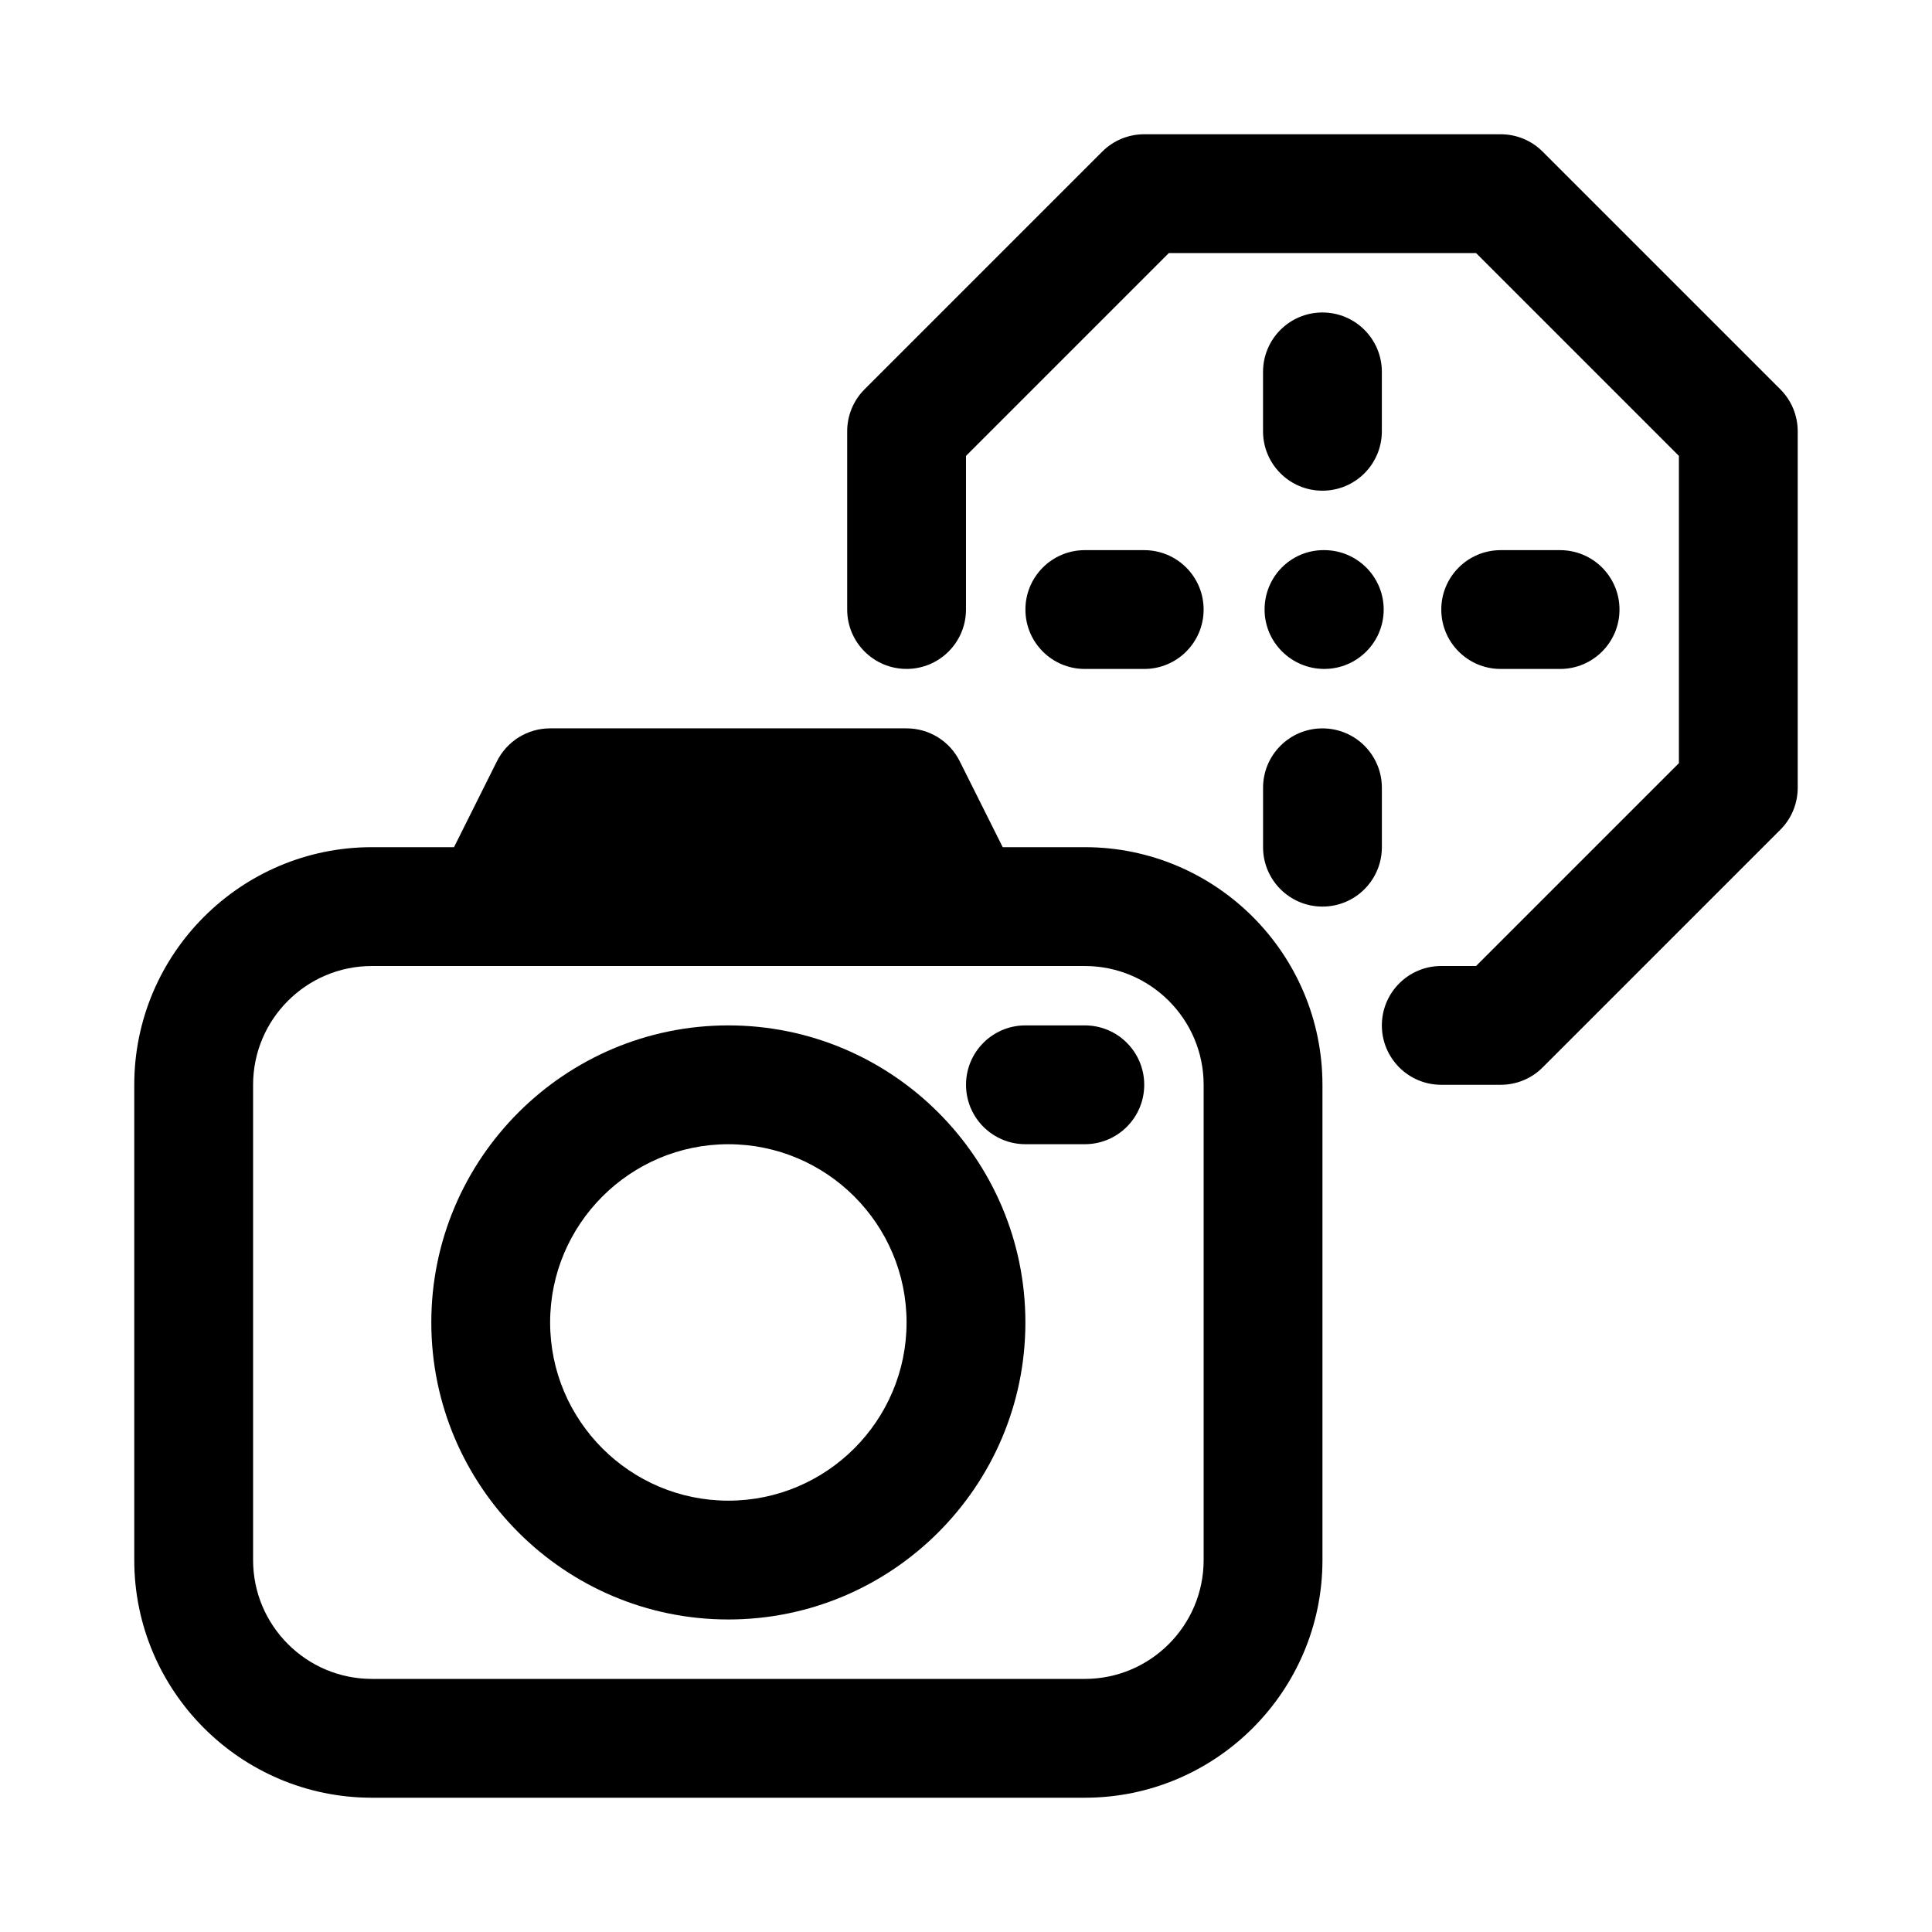
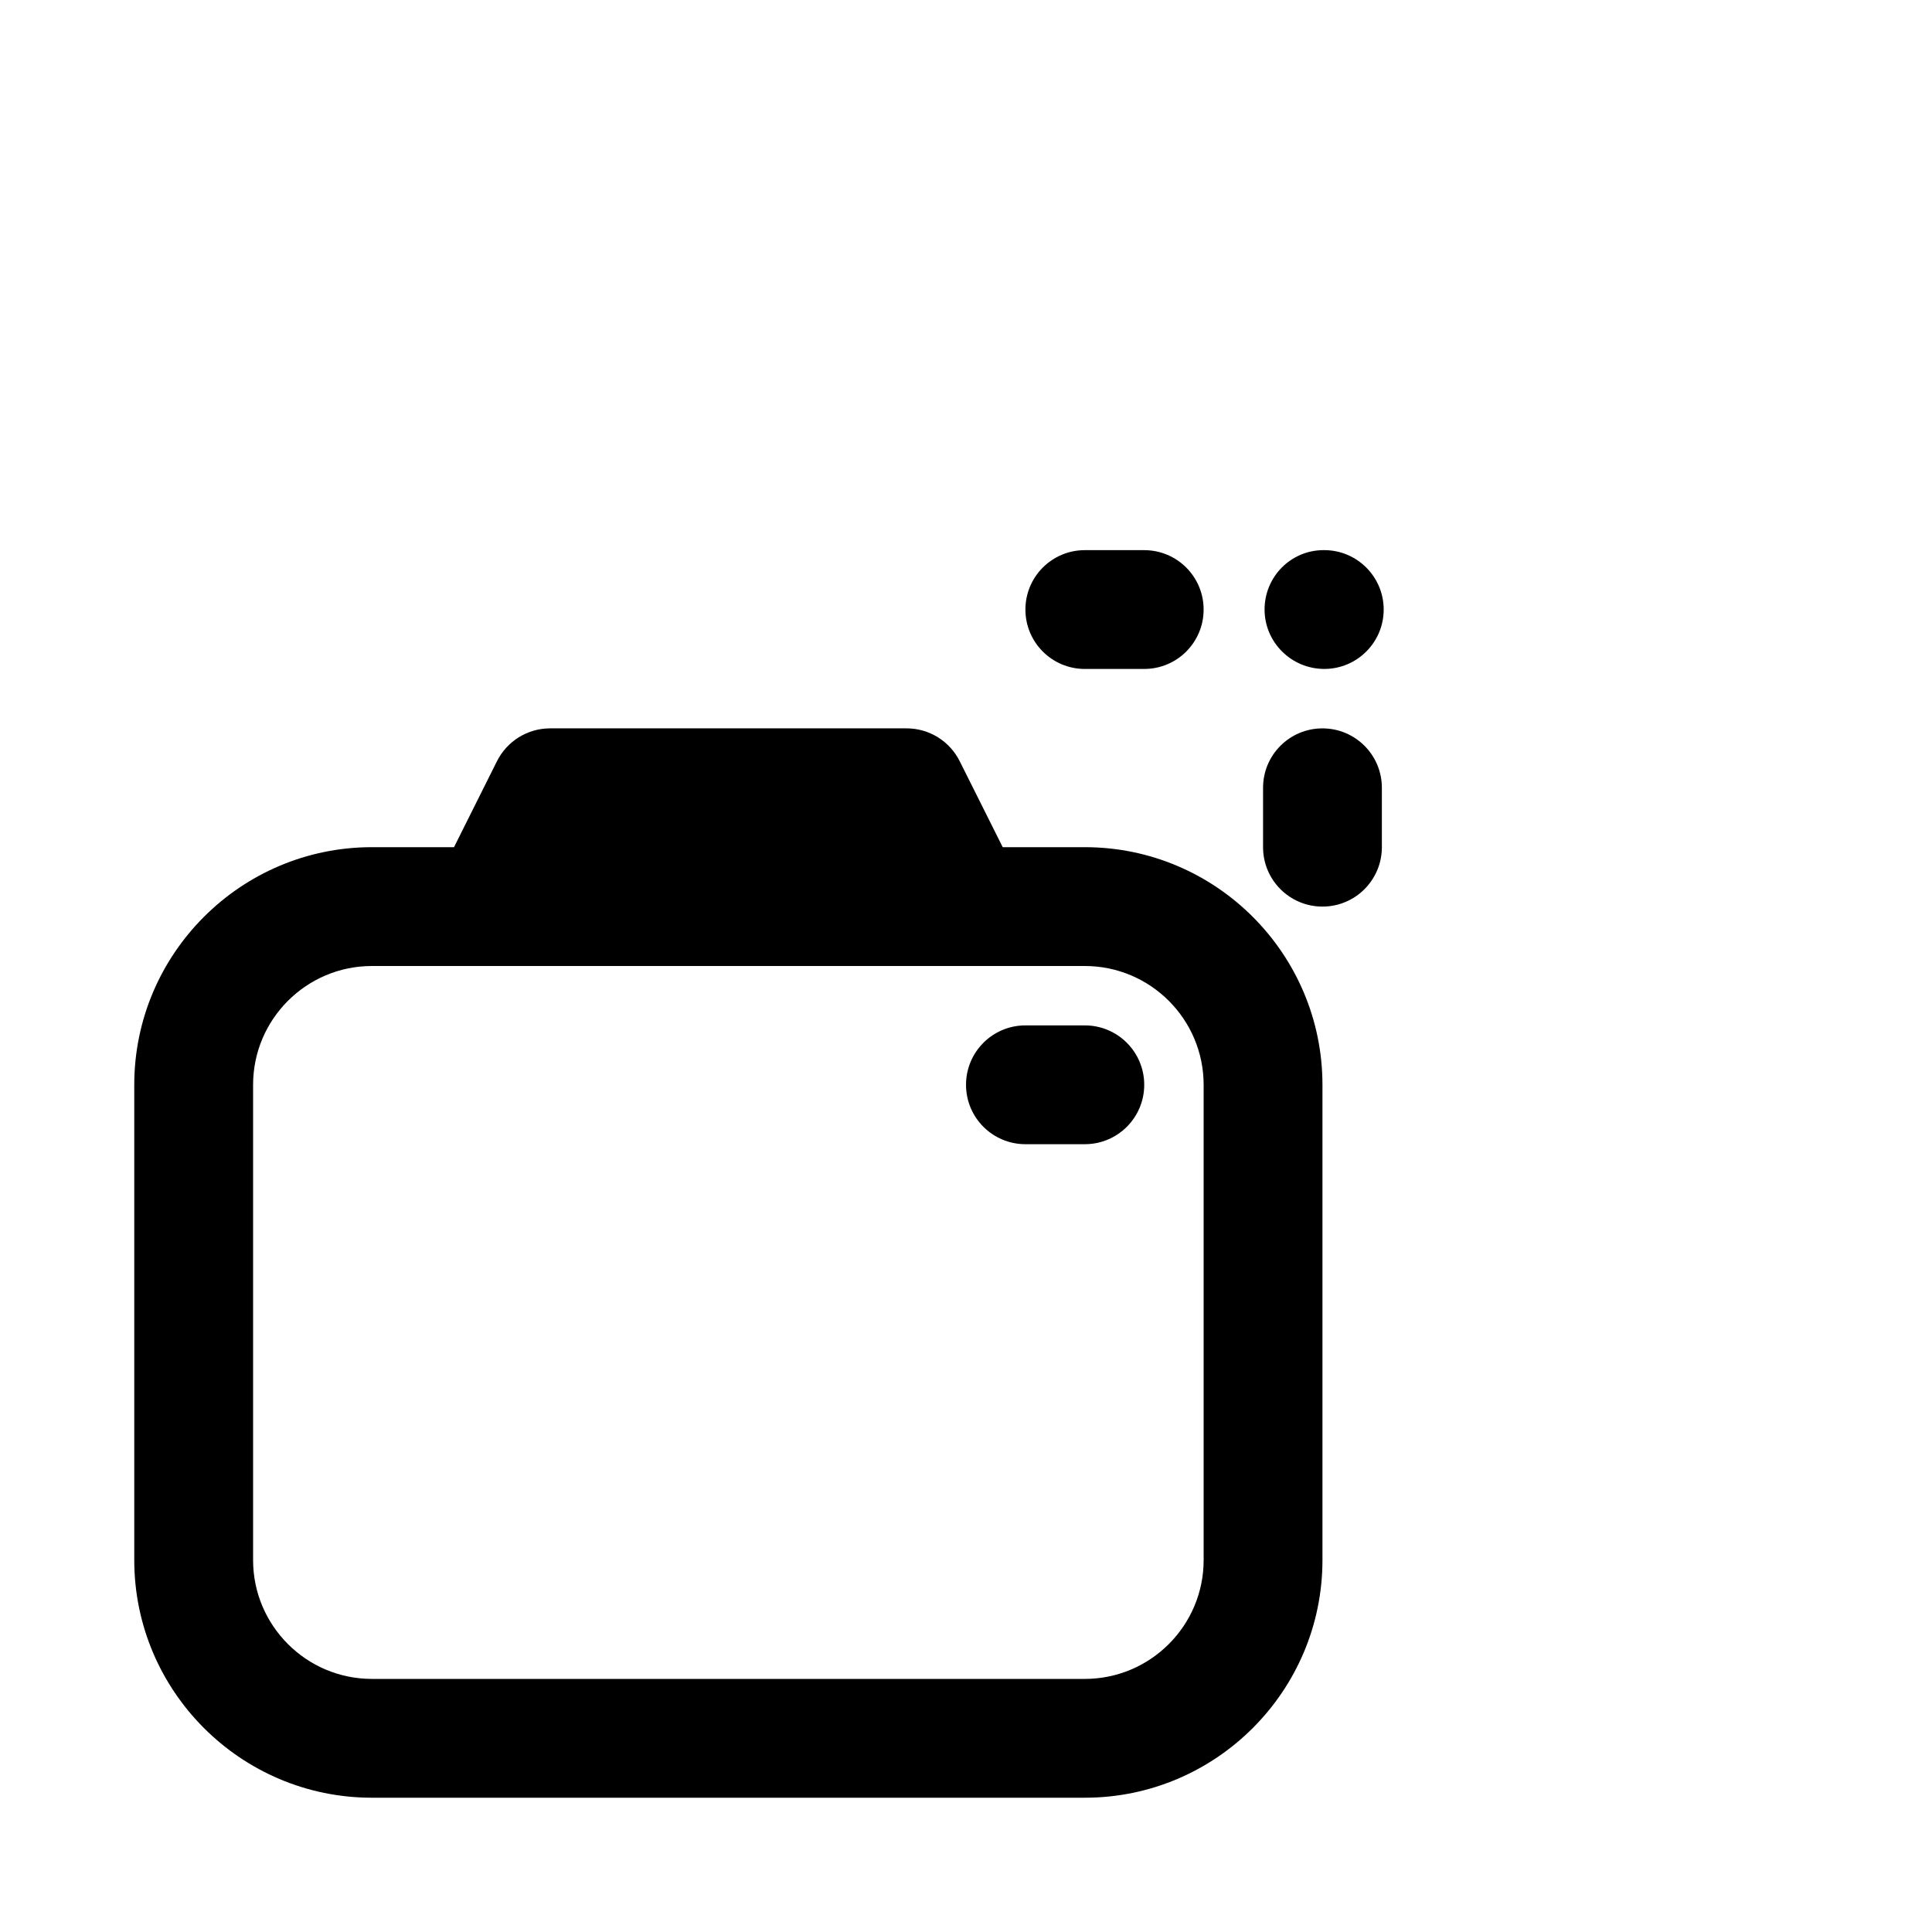
<svg xmlns="http://www.w3.org/2000/svg" fill="#000000" width="800px" height="800px" version="1.1" viewBox="144 144 512 512">
  <g>
    <path d="m431.49 368.51h-21.758l-11.398-22.781c-2.664-5.34-8.109-8.707-14.078-8.707h-94.465c-5.969 0-11.414 3.371-14.09 8.707l-11.383 22.781h-21.758c-34.73 0-62.977 28.246-62.977 62.977v125.95c0 34.73 28.246 62.977 62.977 62.977h188.93c34.73 0 62.977-28.246 62.977-62.977v-125.95c-0.004-34.734-28.246-62.977-62.977-62.977zm31.488 188.93c0 17.367-14.121 31.488-31.488 31.488h-188.93c-17.367 0-31.488-14.121-31.488-31.488v-125.95c0-17.367 14.121-31.488 31.488-31.488h188.93c17.367 0 31.488 14.121 31.488 31.488z" />
-     <path d="m337.02 415.74c-43.406 0-78.719 35.312-78.719 78.719s35.312 78.719 78.719 78.719 78.719-35.312 78.719-78.719-35.312-78.719-78.719-78.719zm0 125.95c-26.039 0-47.23-21.191-47.23-47.23 0-26.039 21.191-47.23 47.23-47.23 26.039 0 47.23 21.191 47.23 47.23 0 26.039-21.191 47.23-47.23 47.23z" />
    <path d="m431.49 415.74h-15.742c-8.707 0-15.742 7.055-15.742 15.742 0 8.691 7.039 15.742 15.742 15.742h15.742c8.707 0 15.742-7.055 15.742-15.742s-7.039-15.742-15.742-15.742z" />
-     <path d="m494.46 226.81c-8.707 0-15.742 7.055-15.742 15.742v15.742c0 8.691 7.039 15.742 15.742 15.742 8.707 0 15.742-7.055 15.742-15.742l0.004-15.738c0-8.691-7.039-15.746-15.746-15.746z" />
    <path d="m447.23 321.28c8.707 0 15.742-7.055 15.742-15.742 0-8.691-7.039-15.742-15.742-15.742h-15.742c-8.707 0-15.742 7.055-15.742 15.742 0 8.691 7.039 15.742 15.742 15.742z" />
-     <path d="m557.44 321.28c8.707 0 15.742-7.055 15.742-15.742 0-8.691-7.039-15.742-15.742-15.742h-15.742c-8.707 0-15.742 7.055-15.742 15.742 0 8.691 7.039 15.742 15.742 15.742z" />
    <path d="m510.21 352.77c0-8.691-7.039-15.742-15.742-15.742-8.707 0-15.742 7.055-15.742 15.742v15.742c0 8.691 7.039 15.742 15.742 15.742 8.707 0 15.742-7.055 15.742-15.742z" />
-     <path d="m494.93 289.79h-0.156c-8.691 0-15.648 7.055-15.648 15.742 0 8.691 7.117 15.742 15.824 15.742 8.691 0 15.742-7.055 15.742-15.742s-7.07-15.742-15.762-15.742z" />
-     <path d="m615.8 247.17-62.977-62.977c-2.941-2.961-6.941-4.613-11.129-4.613h-94.465c-4.188 0-8.188 1.652-11.133 4.613l-62.977 62.977c-2.957 2.941-4.609 6.957-4.609 11.129v47.23c0 8.691 7.039 15.742 15.742 15.742 8.707 0 15.742-7.055 15.742-15.742l0.004-40.711 53.75-53.75h81.43l53.746 53.75v81.43l-53.75 53.75h-9.227c-8.707 0-15.742 7.055-15.742 15.742 0 8.691 7.039 15.742 15.742 15.742h15.742c4.188 0 8.188-1.652 11.133-4.613l62.977-62.977c2.961-2.941 4.613-6.957 4.613-11.129v-94.465c0-4.172-1.652-8.188-4.613-11.129z" />
+     <path d="m494.93 289.79h-0.156c-8.691 0-15.648 7.055-15.648 15.742 0 8.691 7.117 15.742 15.824 15.742 8.691 0 15.742-7.055 15.742-15.742s-7.07-15.742-15.762-15.742" />
  </g>
</svg>